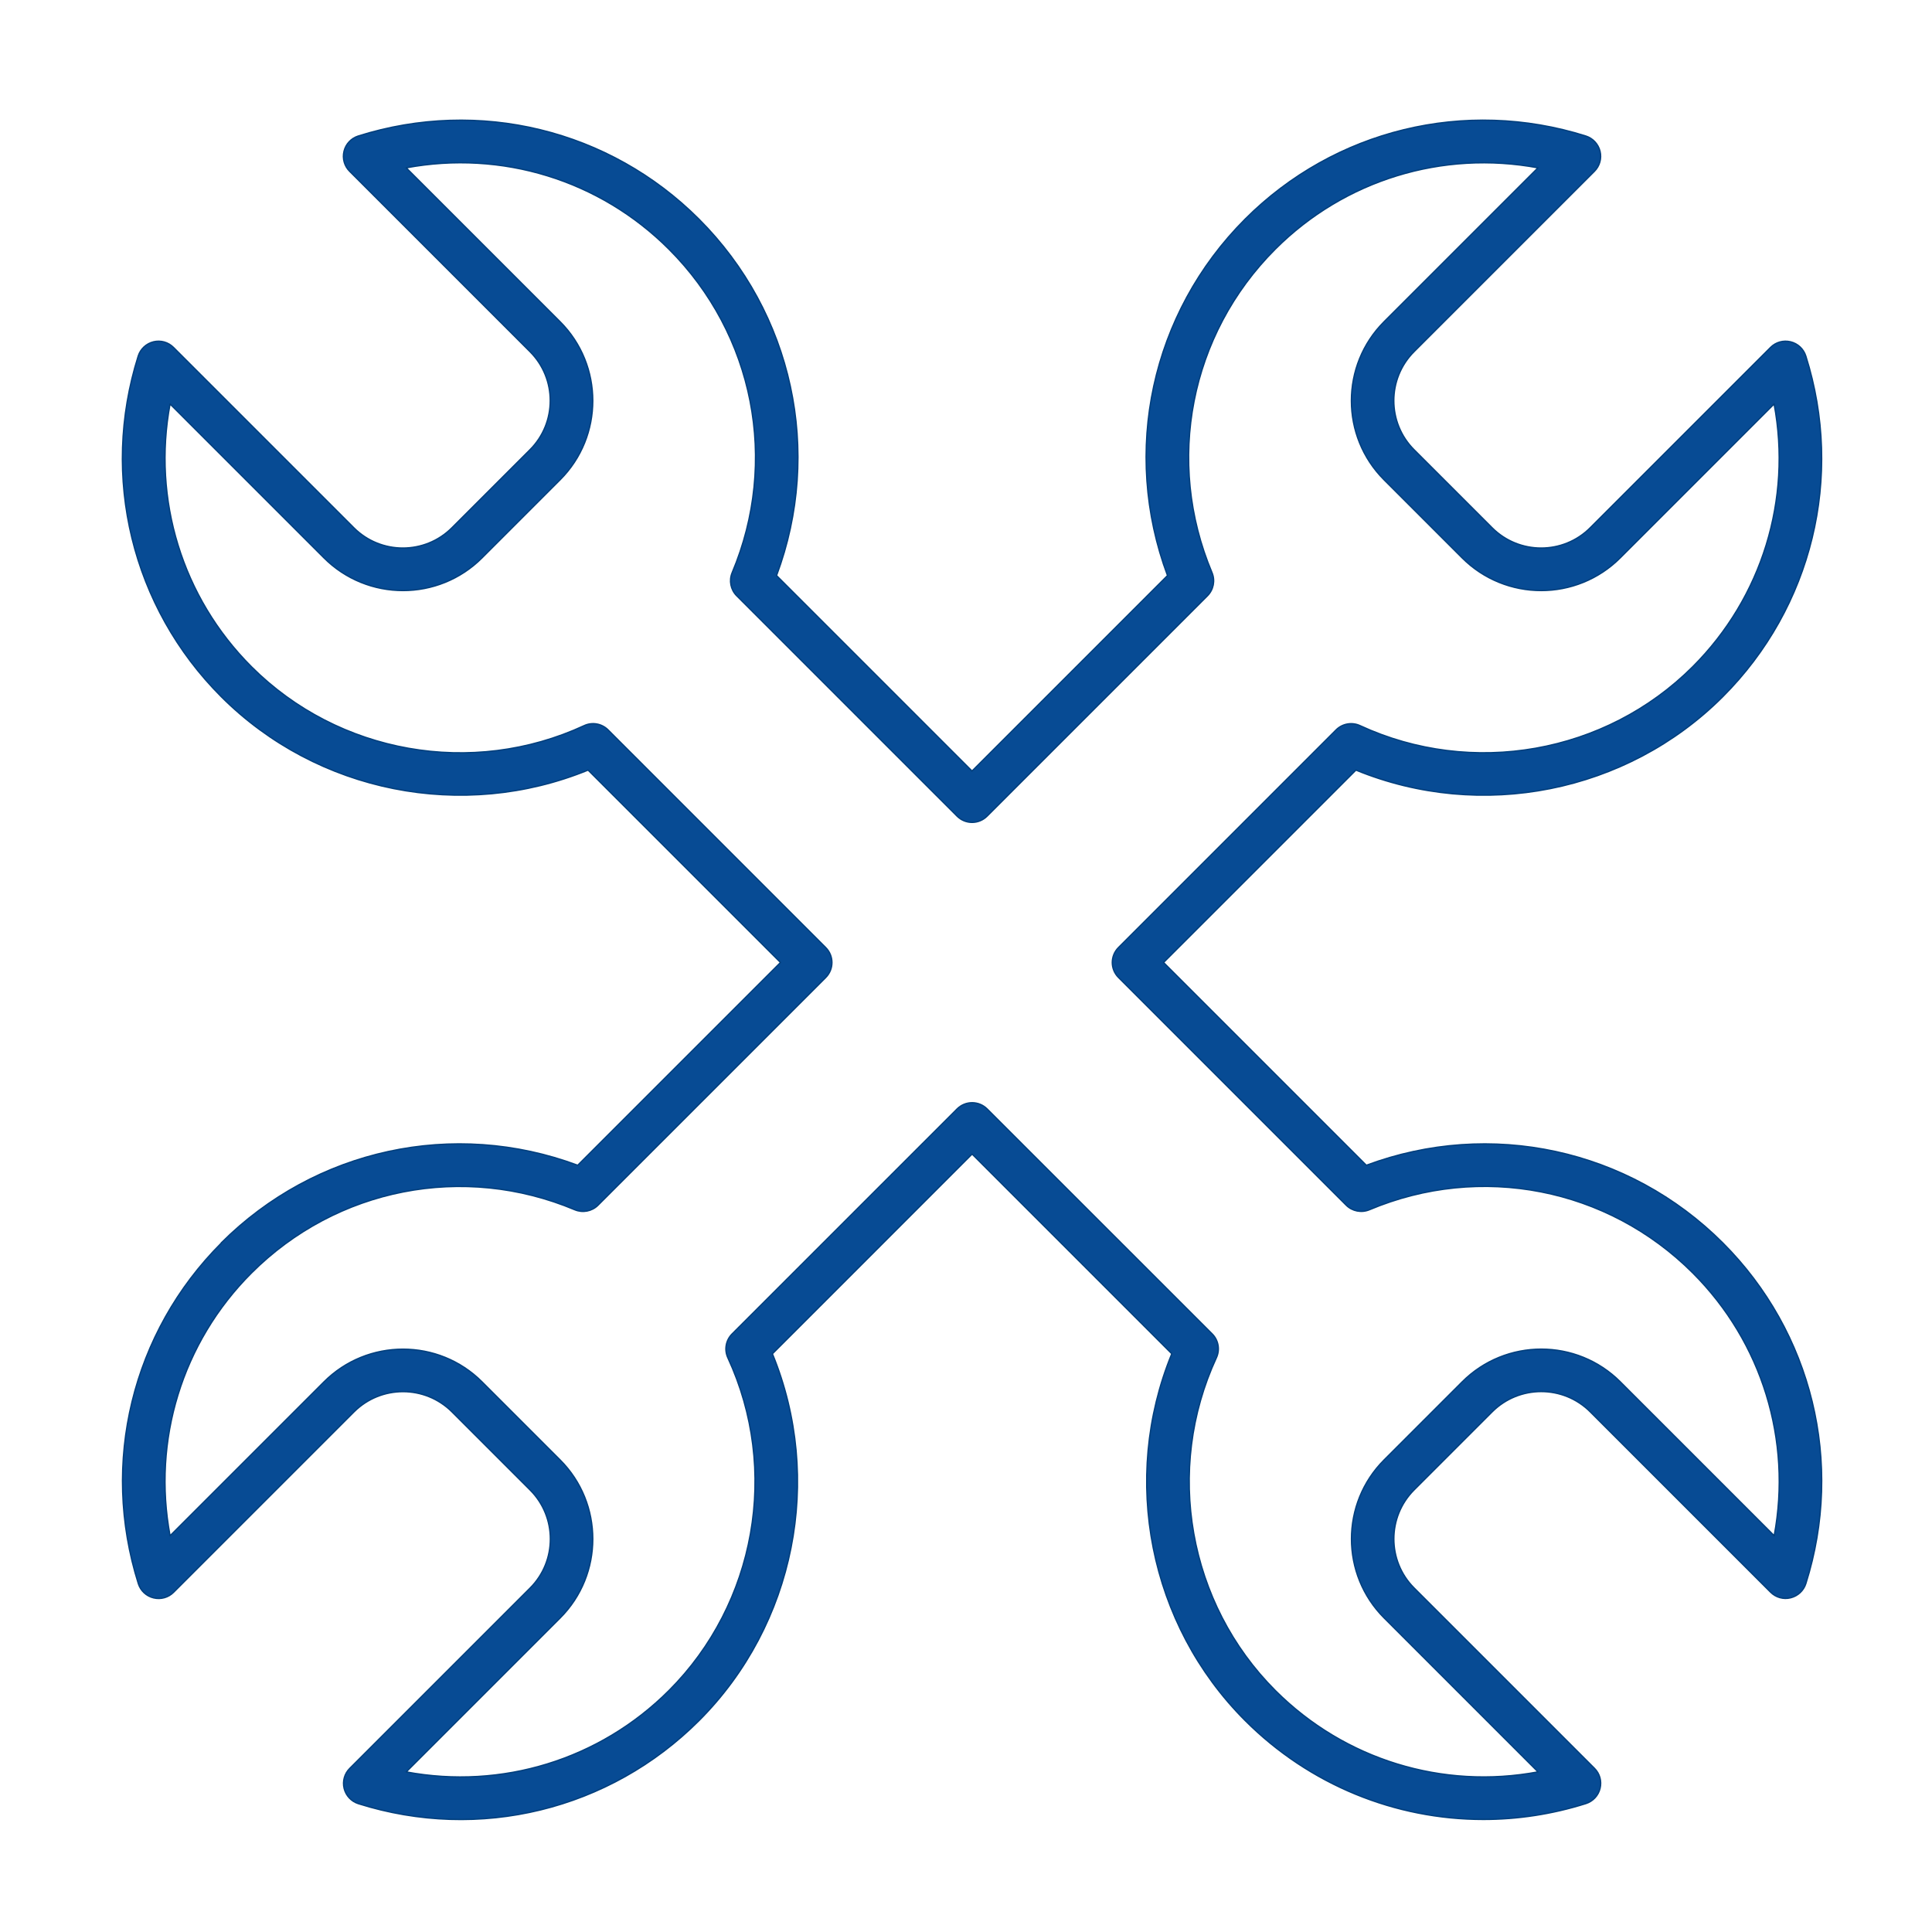
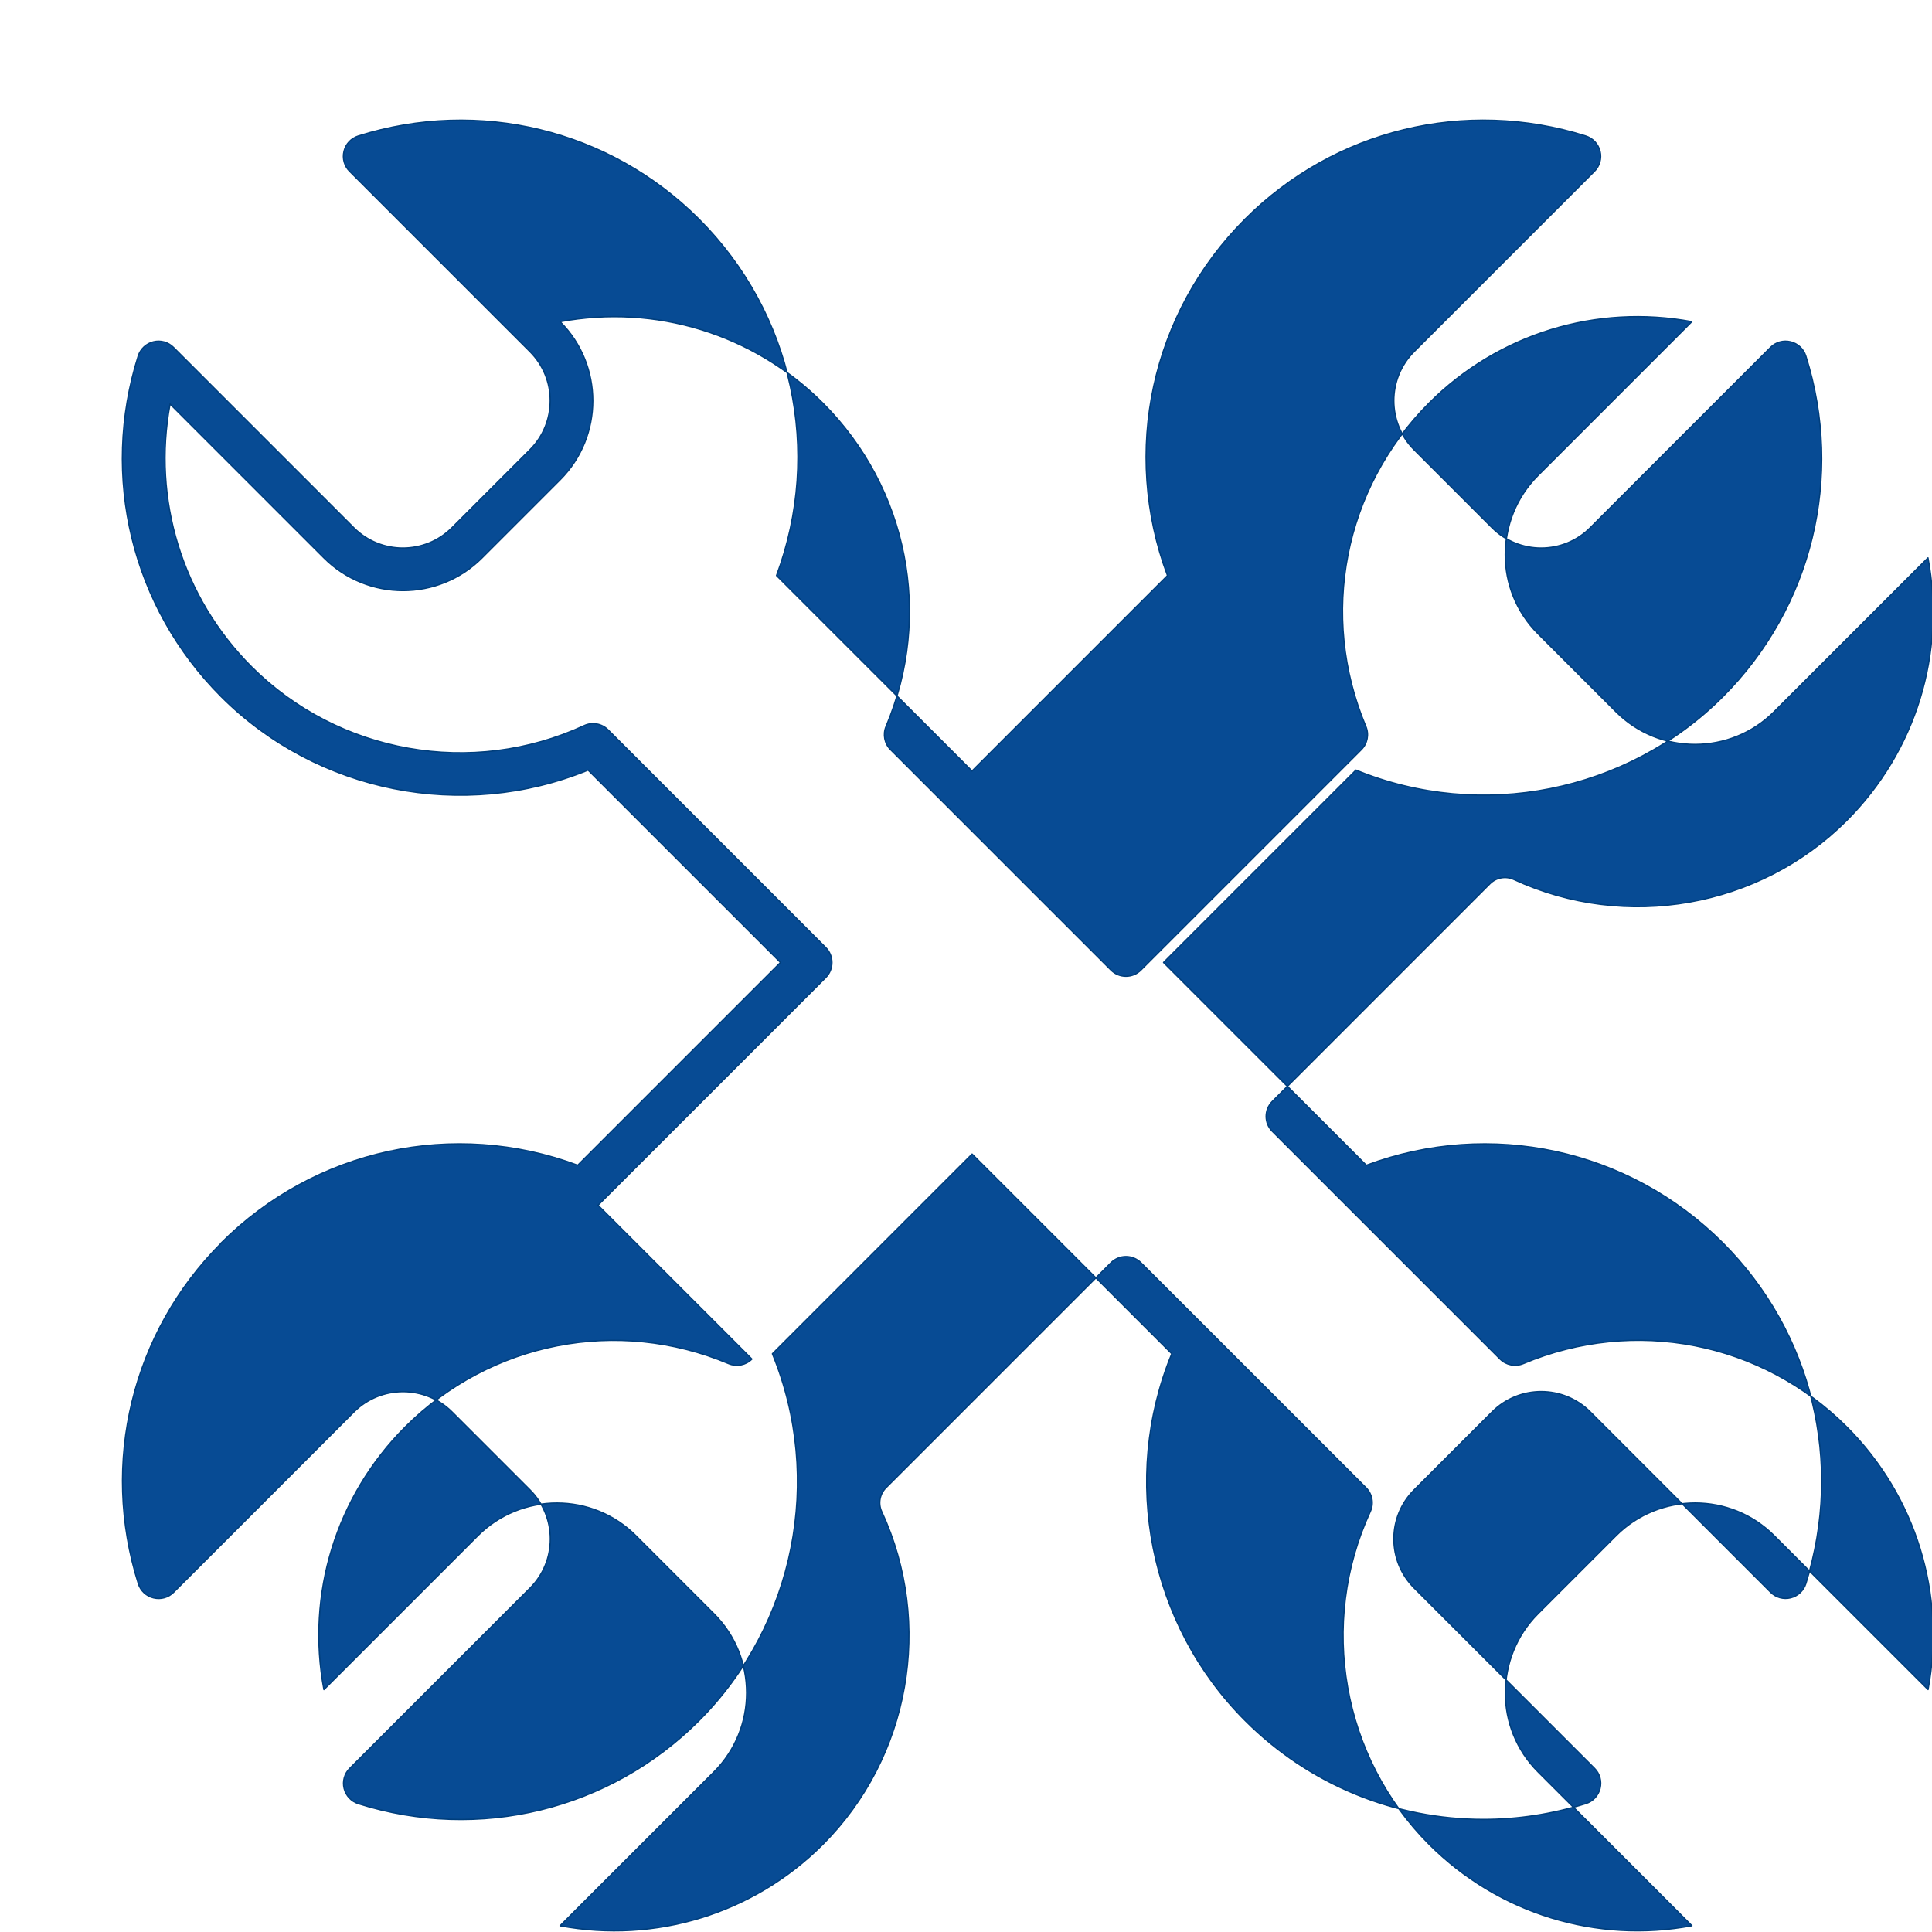
<svg xmlns="http://www.w3.org/2000/svg" id="Capa_1" data-name="Capa 1" viewBox="0 0 500 500">
  <defs>
    <style>      .cls-1 {        fill: #074b94;        stroke: #003e7c;        stroke-linecap: round;        stroke-linejoin: round;        stroke-width: .34px;      }    </style>
  </defs>
-   <path class="cls-1" d="M57.29,321.69c-23.12,23.12-31.35,56.9-21.49,88.16.58,1.83,2.07,3.23,3.94,3.68,1.88.46,3.84-.09,5.19-1.45l46.67-46.67c7-7,18.39-7,25.39,0l20.19,20.19c7,7,7,18.39,0,25.39l-46.67,46.67c-1.36,1.36-1.91,3.33-1.45,5.19.46,1.86,1.85,3.36,3.68,3.94,31.26,9.87,65.04,1.63,88.16-21.49,24.86-24.86,32.27-62.57,19-94.94l51.68-51.69,51.68,51.68c-13.27,32.38-5.86,70.09,19,94.94,16.66,16.66,38.85,25.59,61.65,25.58,8.84,0,17.77-1.34,26.51-4.1,1.83-.58,3.23-2.07,3.68-3.94.46-1.87-.09-3.84-1.45-5.19l-46.67-46.67c-7-7-7-18.39,0-25.39l20.19-20.19c7-7,18.39-7,25.39,0l46.67,46.67c1.36,1.36,3.33,1.92,5.19,1.45,1.86-.46,3.36-1.85,3.94-3.68,9.86-31.26,1.63-65.03-21.49-88.16-24.35-24.35-60.2-32.04-92.26-20.1l-52.48-52.48,49.79-49.79c32.37,13.27,70.09,5.86,94.94-19,23.12-23.12,31.35-56.9,21.49-88.16-.58-1.83-2.07-3.23-3.94-3.68-1.87-.46-3.84.09-5.19,1.45l-46.67,46.67c-7,7-18.39,7-25.39,0l-20.19-20.19c-7-7-7-18.39,0-25.39l46.67-46.67c1.36-1.36,1.91-3.33,1.45-5.19-.46-1.86-1.85-3.36-3.68-3.94-31.26-9.87-65.04-1.63-88.16,21.49-24.35,24.35-32.05,60.2-20.1,92.26l-50.59,50.59-50.59-50.59c11.95-32.06,4.25-67.9-20.1-92.26-23.12-23.12-56.89-31.35-88.16-21.49-1.83.58-3.23,2.07-3.68,3.94-.46,1.87.09,3.84,1.45,5.19l46.67,46.67c7,7,7,18.39,0,25.39l-20.19,20.19c-7,7-18.39,7-25.39,0l-46.67-46.67c-1.36-1.36-3.31-1.91-5.19-1.45-1.86.46-3.36,1.85-3.94,3.68-9.86,31.26-1.63,65.03,21.49,88.16,24.86,24.86,62.56,32.26,94.94,19l49.79,49.79-52.48,52.48c-32.05-11.95-67.9-4.25-92.26,20.1ZM154.77,311.91l58.92-58.92c2.15-2.15,2.15-5.62,0-7.77l-56.32-56.33c-1.63-1.63-4.11-2.07-6.19-1.1-28.97,13.42-63.57,7.29-86.11-15.25-17.98-17.98-25.66-43.36-21.06-67.99l39.82,39.82c11.28,11.29,29.65,11.29,40.93,0l20.19-20.19c11.28-11.28,11.28-29.65,0-40.93l-39.82-39.82c24.63-4.6,50,3.07,67.99,21.06,22.06,22.06,28.48,54.91,16.37,83.69-.87,2.06-.4,4.44,1.18,6.02l57.02,57.02c2.15,2.15,5.62,2.15,7.77,0l57.02-57.02c1.58-1.58,2.05-3.96,1.18-6.02-12.12-28.78-5.69-61.63,16.37-83.69,17.98-17.98,43.36-25.65,67.99-21.06l-39.82,39.82c-11.28,11.28-11.28,29.65,0,40.93l20.19,20.19c11.28,11.29,29.65,11.29,40.93,0l39.82-39.82c4.61,24.63-3.07,50-21.06,67.99-22.54,22.53-57.14,28.65-86.11,15.25-2.09-.96-4.57-.52-6.19,1.1l-56.31,56.32c-2.15,2.15-2.15,5.62,0,7.77l58.92,58.92c1.58,1.58,3.96,2.04,6.02,1.18,28.78-12.11,61.63-5.69,83.69,16.37,17.98,17.98,25.66,43.36,21.06,67.99l-39.82-39.82c-11.28-11.29-29.65-11.29-40.93,0l-20.19,20.19c-11.28,11.28-11.28,29.65,0,40.93l39.82,39.82c-24.62,4.61-50-3.07-67.99-21.06-22.53-22.53-28.66-57.13-15.25-86.11.97-2.09.53-4.57-1.1-6.19l-58.23-58.21c-1.07-1.07-2.48-1.61-3.89-1.61s-2.81.54-3.89,1.61l-58.22,58.22c-1.63,1.63-2.07,4.11-1.1,6.19,13.41,28.97,7.28,63.57-15.25,86.11-17.98,17.98-43.36,25.66-67.99,21.06l39.82-39.82c11.28-11.28,11.28-29.65,0-40.93l-20.19-20.19c-11.28-11.29-29.65-11.29-40.93,0l-39.82,39.82c-4.61-24.63,3.07-50,21.06-67.99,22.06-22.05,54.91-28.48,83.69-16.37,2.06.86,4.43.4,6.01-1.18Z" />
+   <path class="cls-1" d="M57.29,321.69c-23.12,23.12-31.35,56.9-21.49,88.16.58,1.83,2.07,3.23,3.94,3.68,1.88.46,3.84-.09,5.19-1.45l46.67-46.67c7-7,18.39-7,25.39,0l20.19,20.19c7,7,7,18.39,0,25.39l-46.67,46.67c-1.36,1.36-1.91,3.33-1.45,5.19.46,1.86,1.85,3.36,3.68,3.94,31.26,9.87,65.04,1.63,88.16-21.49,24.86-24.86,32.27-62.57,19-94.94l51.68-51.69,51.68,51.68c-13.27,32.38-5.86,70.09,19,94.94,16.66,16.66,38.85,25.59,61.65,25.58,8.84,0,17.77-1.34,26.51-4.1,1.83-.58,3.23-2.07,3.68-3.94.46-1.87-.09-3.84-1.45-5.19l-46.67-46.67c-7-7-7-18.39,0-25.39l20.19-20.19c7-7,18.39-7,25.39,0l46.67,46.67c1.36,1.36,3.33,1.92,5.19,1.45,1.86-.46,3.36-1.85,3.94-3.68,9.86-31.26,1.63-65.03-21.49-88.16-24.35-24.35-60.2-32.04-92.26-20.1l-52.48-52.48,49.79-49.79c32.37,13.27,70.09,5.86,94.94-19,23.12-23.12,31.35-56.9,21.49-88.16-.58-1.83-2.07-3.23-3.94-3.68-1.87-.46-3.84.09-5.19,1.45l-46.67,46.67c-7,7-18.39,7-25.39,0l-20.19-20.19c-7-7-7-18.39,0-25.39l46.67-46.67c1.36-1.36,1.91-3.33,1.45-5.19-.46-1.86-1.85-3.36-3.68-3.94-31.26-9.87-65.04-1.63-88.16,21.49-24.35,24.35-32.05,60.2-20.1,92.26l-50.59,50.59-50.59-50.59c11.95-32.06,4.25-67.9-20.1-92.26-23.12-23.12-56.89-31.35-88.16-21.49-1.83.58-3.23,2.07-3.68,3.94-.46,1.87.09,3.84,1.45,5.19l46.67,46.67c7,7,7,18.39,0,25.39l-20.19,20.19c-7,7-18.39,7-25.39,0l-46.67-46.67c-1.36-1.36-3.31-1.91-5.19-1.45-1.86.46-3.36,1.85-3.94,3.68-9.86,31.26-1.63,65.03,21.49,88.16,24.86,24.86,62.56,32.26,94.94,19l49.79,49.79-52.48,52.48c-32.05-11.95-67.9-4.25-92.26,20.1ZM154.77,311.91l58.92-58.92c2.15-2.15,2.15-5.62,0-7.77l-56.32-56.33c-1.63-1.63-4.11-2.07-6.19-1.1-28.97,13.42-63.57,7.29-86.11-15.25-17.98-17.98-25.66-43.36-21.06-67.99l39.82,39.82c11.28,11.29,29.65,11.29,40.93,0l20.19-20.19c11.28-11.28,11.28-29.65,0-40.93c24.63-4.6,50,3.07,67.99,21.06,22.06,22.06,28.48,54.91,16.37,83.69-.87,2.06-.4,4.44,1.18,6.02l57.02,57.02c2.15,2.15,5.62,2.15,7.77,0l57.02-57.02c1.58-1.58,2.05-3.96,1.18-6.02-12.12-28.78-5.69-61.63,16.37-83.69,17.98-17.98,43.36-25.65,67.99-21.06l-39.82,39.82c-11.28,11.28-11.28,29.65,0,40.93l20.19,20.19c11.28,11.29,29.65,11.29,40.93,0l39.82-39.82c4.61,24.63-3.07,50-21.06,67.99-22.54,22.53-57.14,28.65-86.11,15.25-2.09-.96-4.57-.52-6.19,1.1l-56.31,56.32c-2.15,2.15-2.15,5.62,0,7.77l58.92,58.92c1.58,1.58,3.96,2.04,6.02,1.18,28.78-12.11,61.63-5.69,83.69,16.37,17.98,17.98,25.66,43.36,21.06,67.99l-39.82-39.82c-11.28-11.29-29.65-11.29-40.93,0l-20.19,20.19c-11.28,11.28-11.28,29.65,0,40.93l39.82,39.82c-24.62,4.61-50-3.07-67.99-21.06-22.53-22.53-28.66-57.13-15.25-86.11.97-2.09.53-4.57-1.1-6.19l-58.23-58.21c-1.07-1.07-2.48-1.61-3.89-1.61s-2.81.54-3.89,1.61l-58.22,58.22c-1.63,1.63-2.07,4.11-1.1,6.19,13.41,28.97,7.28,63.57-15.25,86.11-17.98,17.98-43.36,25.66-67.99,21.06l39.82-39.82c11.28-11.28,11.28-29.65,0-40.93l-20.19-20.19c-11.28-11.29-29.65-11.29-40.93,0l-39.82,39.82c-4.61-24.63,3.07-50,21.06-67.99,22.06-22.05,54.91-28.48,83.69-16.37,2.06.86,4.43.4,6.01-1.18Z" />
</svg>